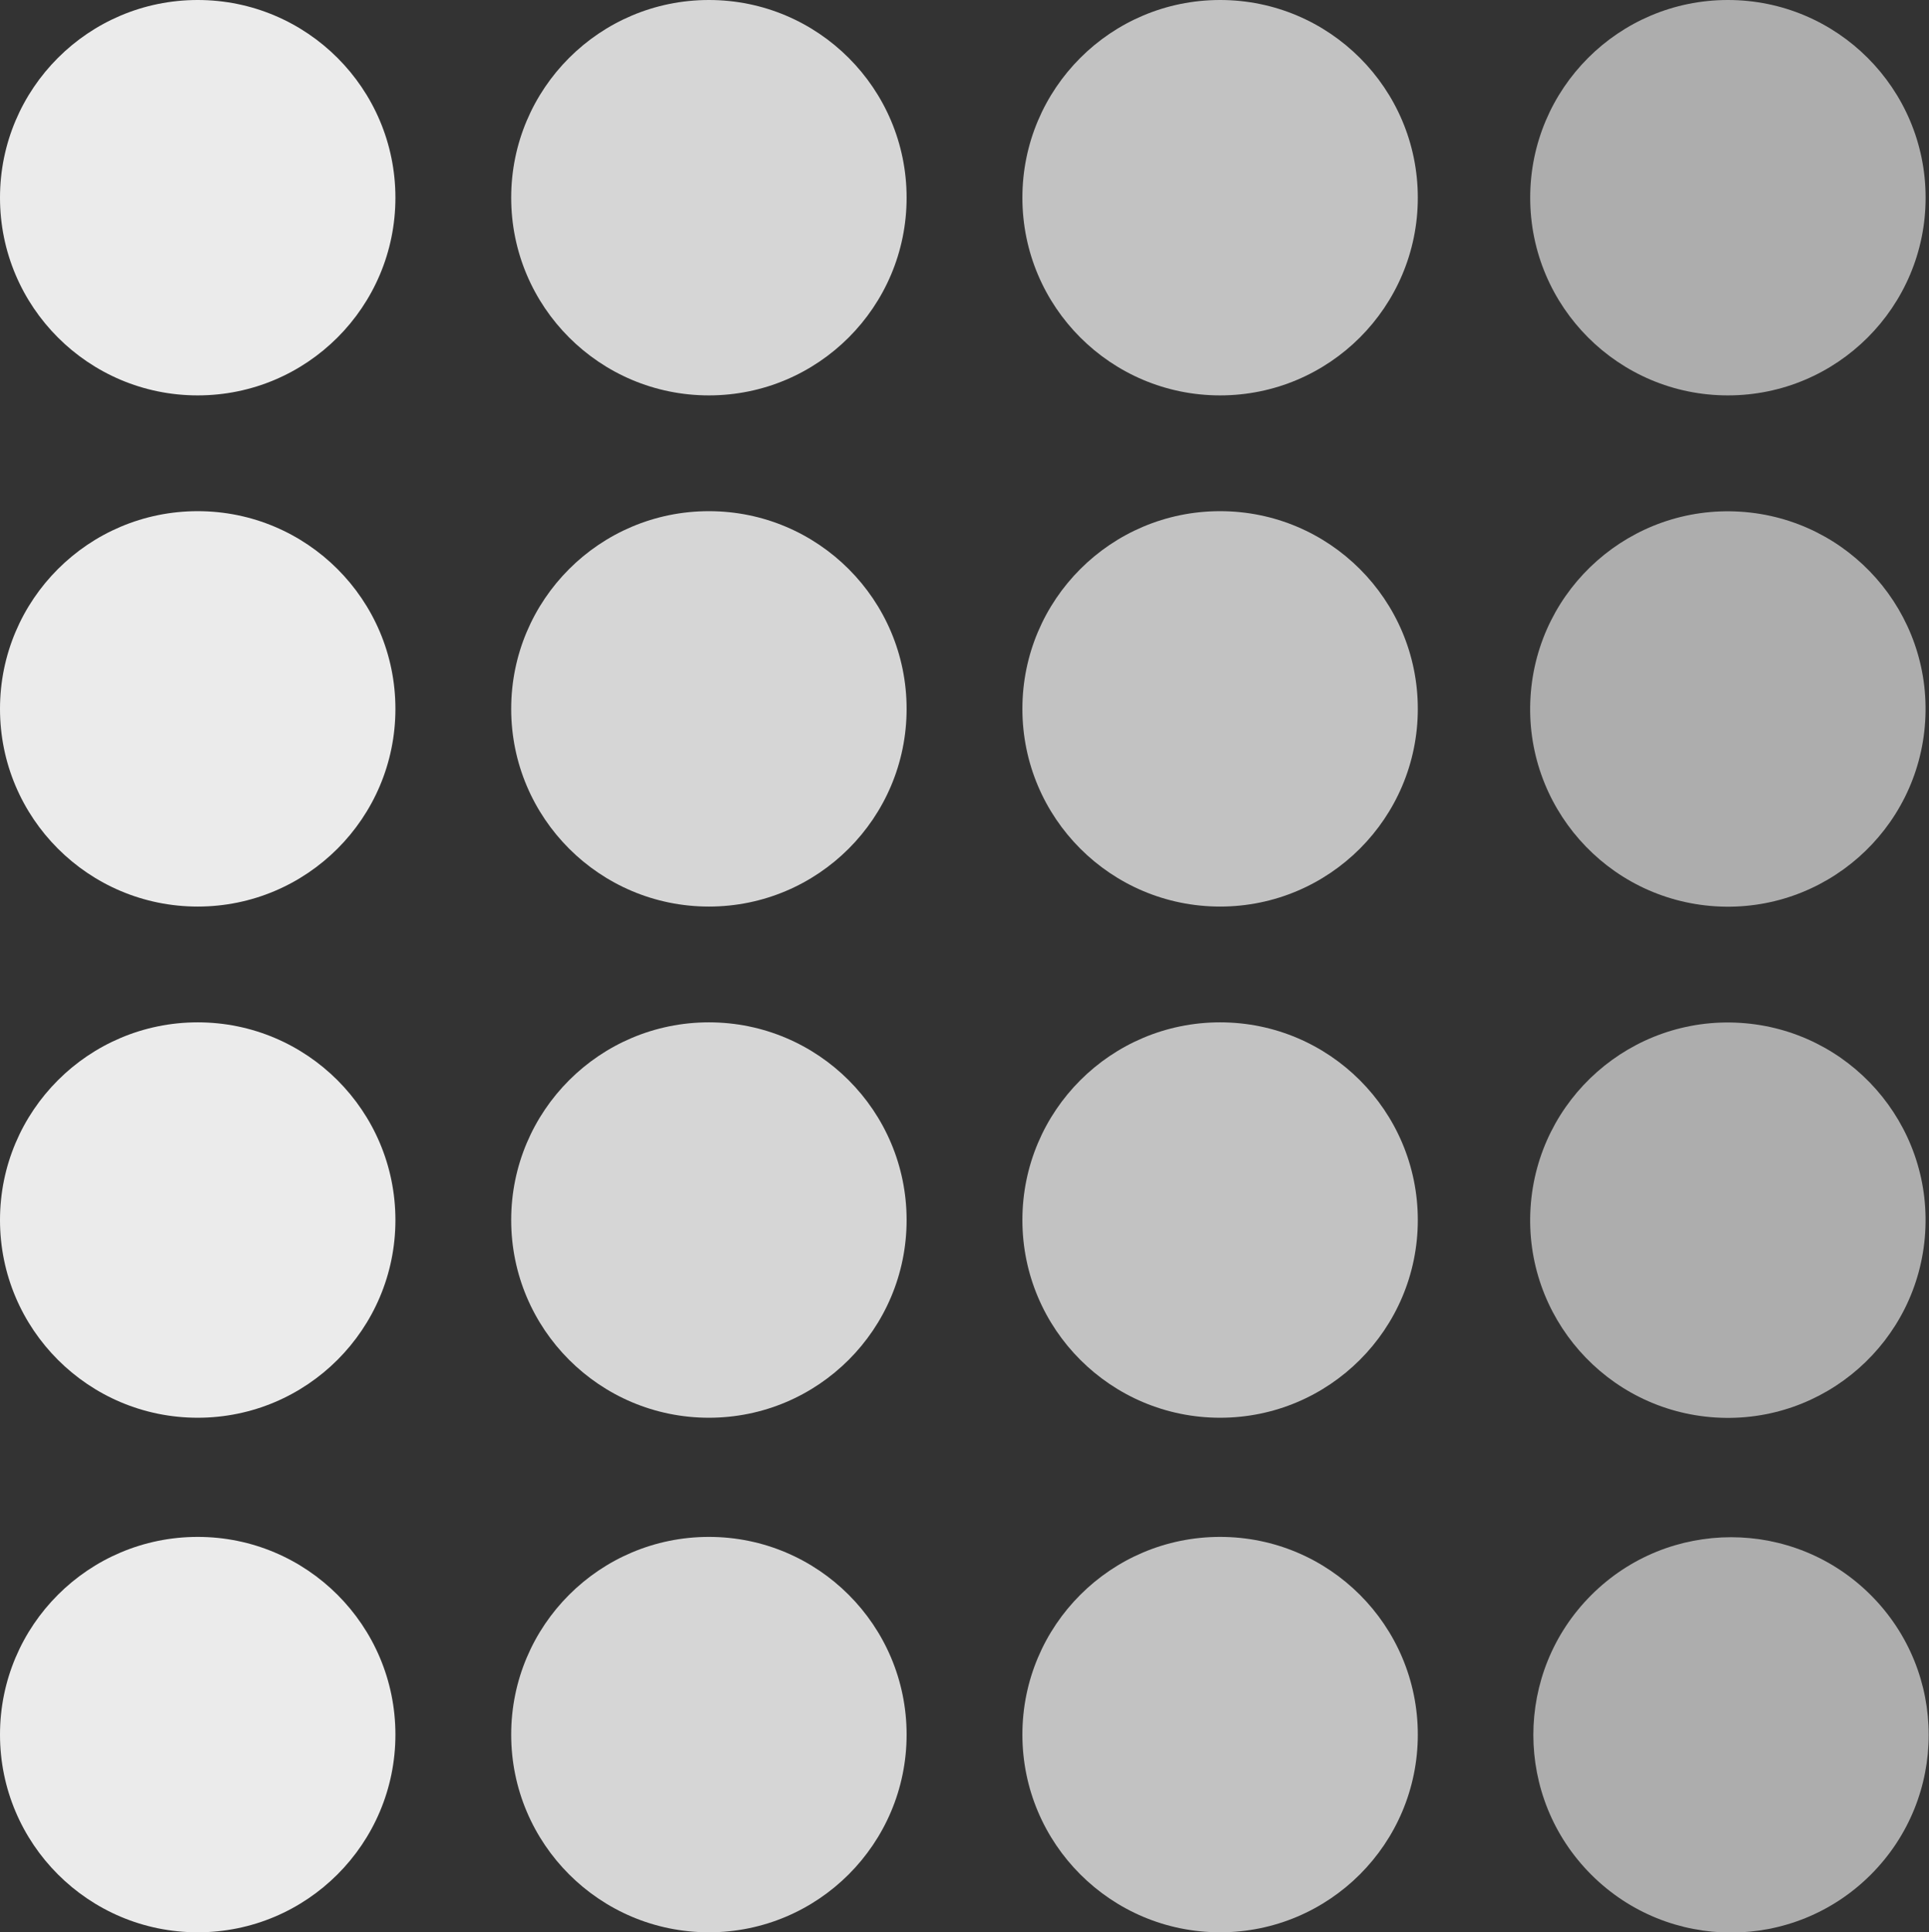
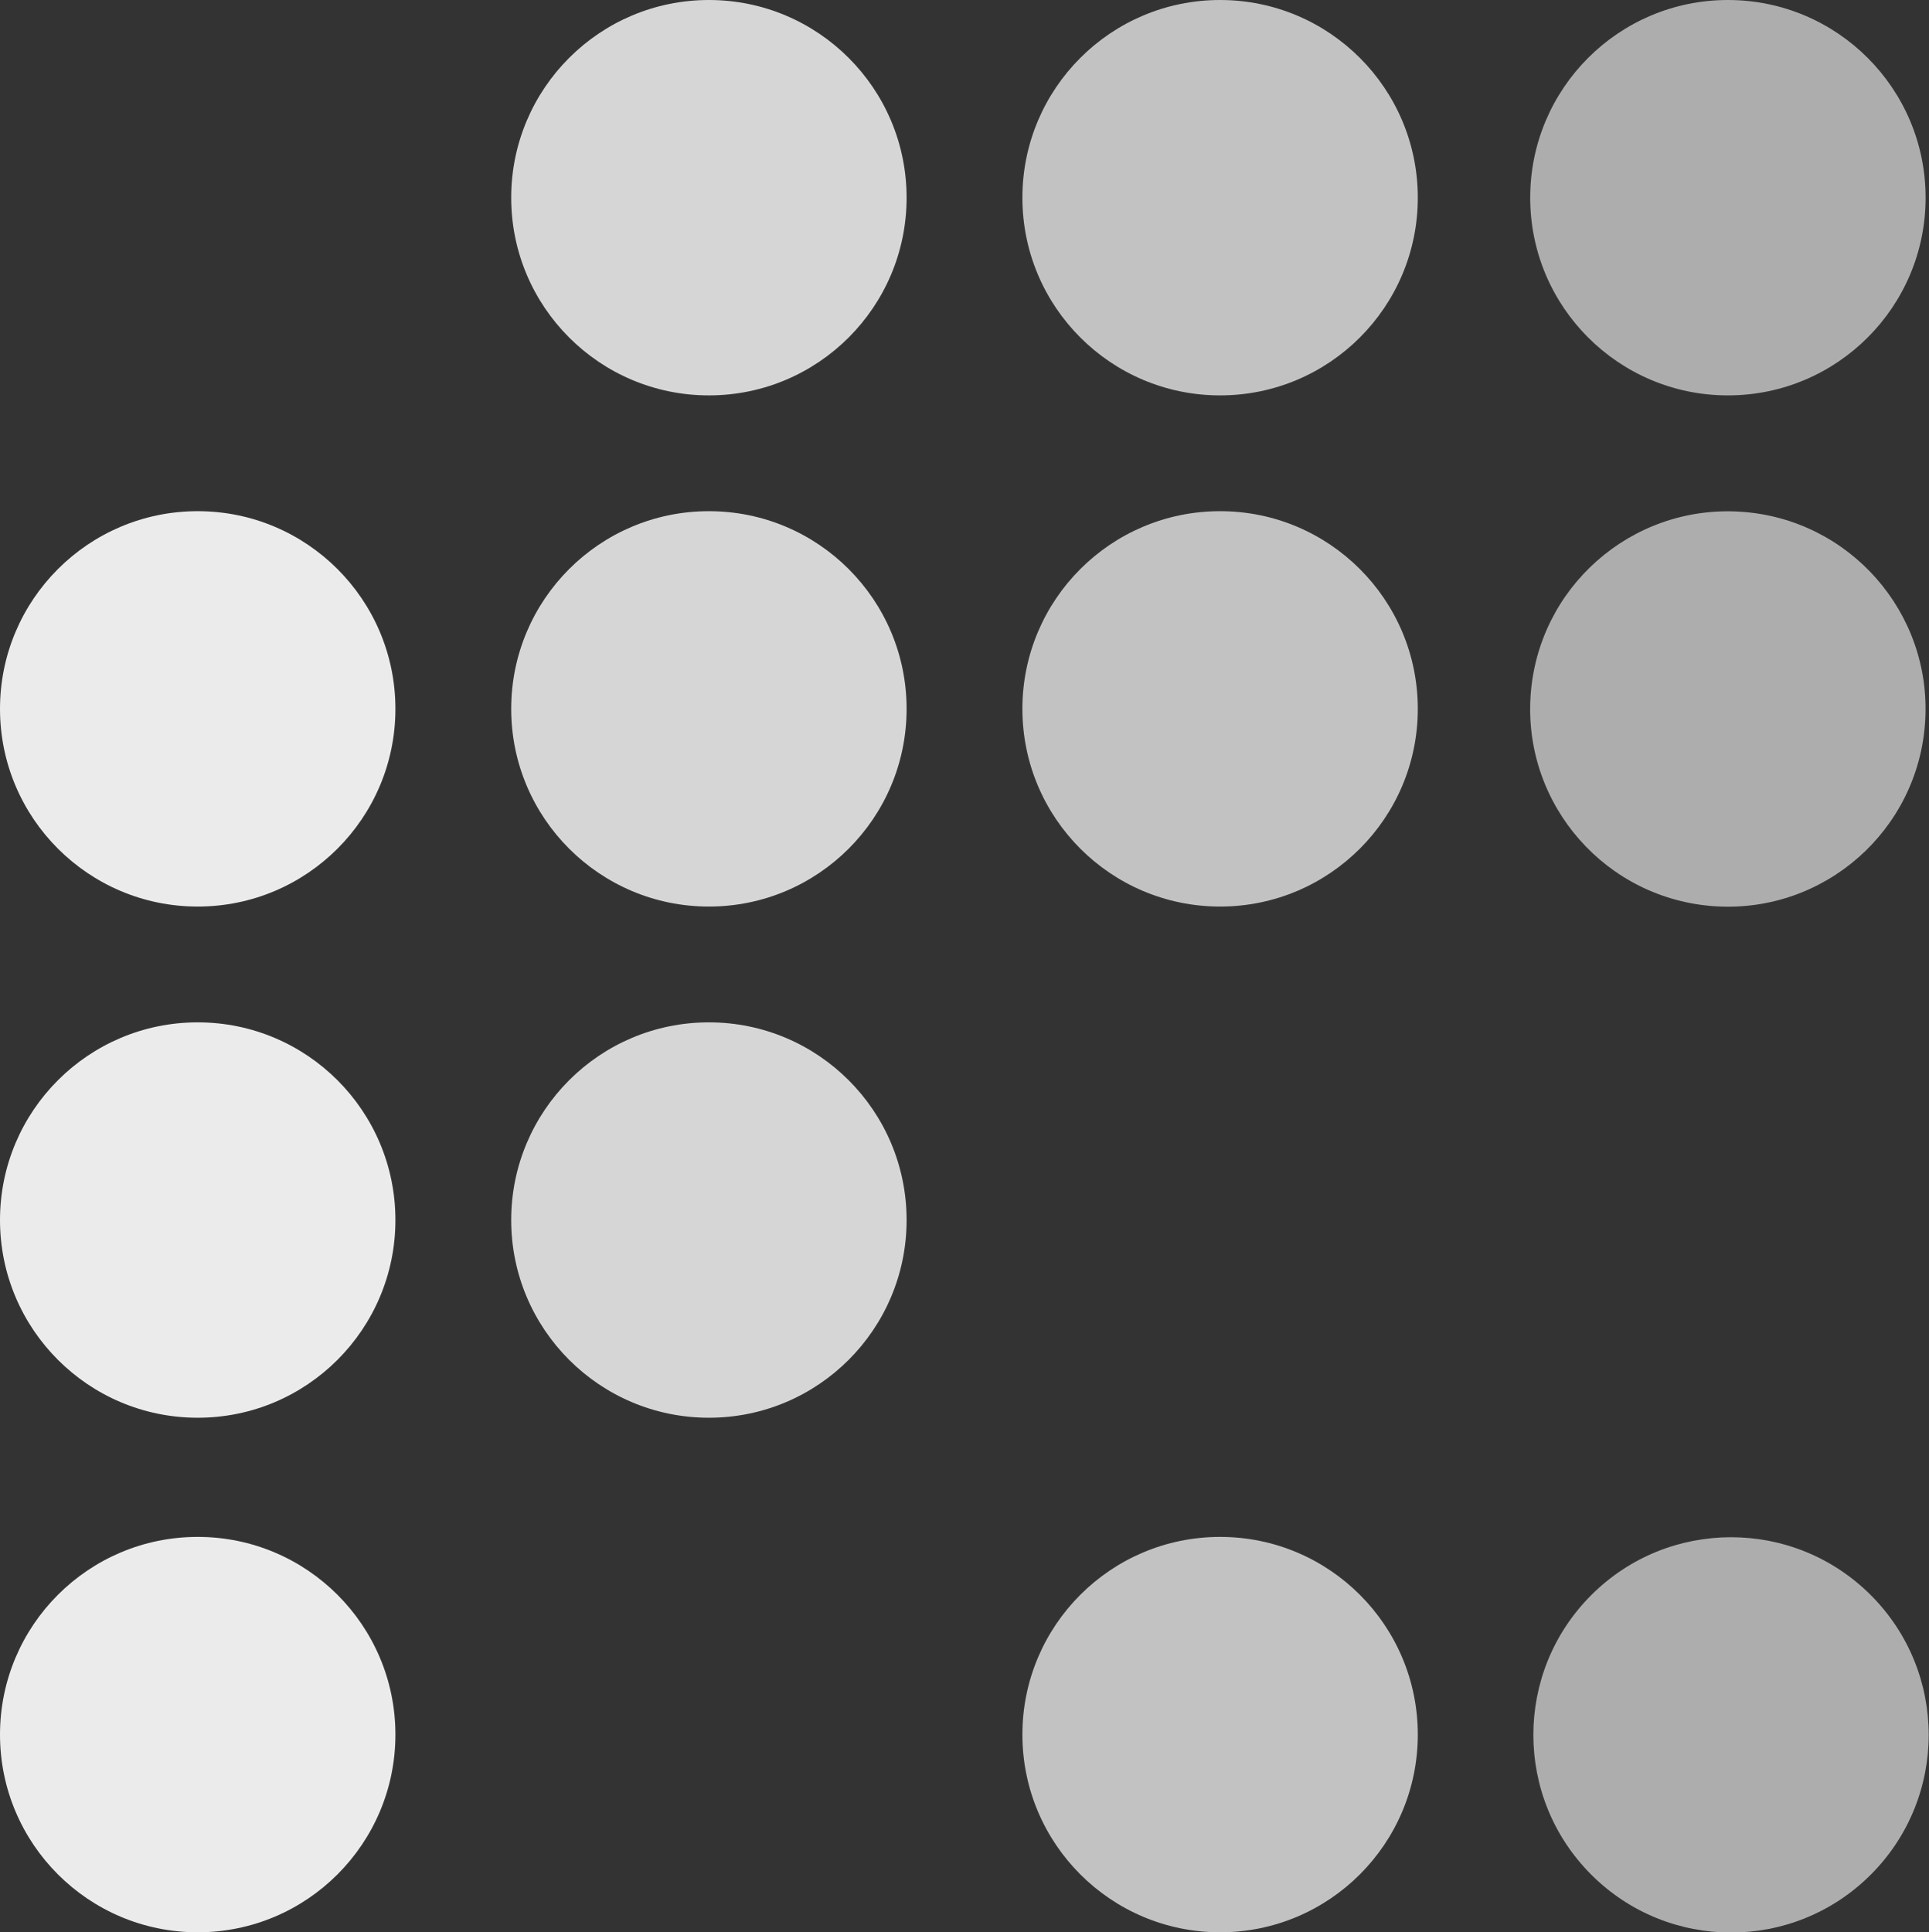
<svg xmlns="http://www.w3.org/2000/svg" id="Capa_1" x="0px" y="0px" viewBox="0 0 569.8 570.8" style="enable-background:new 0 0 569.8 570.8;" xml:space="preserve">
  <rect x="0" y="0" width="569.8" height="570.8" fill="#333333" stroke="none" />
  <style type="text/css">	.st0{opacity:0.6;fill:#FFFFFF;}	.st1{opacity:0.7;fill:#FFFFFF;}	.st2{opacity:0.8;fill:#FFFFFF;}	.st3{opacity:0.9;fill:#FFFFFF;}</style>
  <g>
    <g id="Capa_2_00000069393693998989924510000017313117411879238051_">
      <g id="Capa_1-2">
        <ellipse transform="matrix(0.707 -0.707 0.707 0.707 -212.576 511.707)" class="st0" cx="511.4" cy="512.5" rx="58.4" ry="58.4" />
        <circle class="st1" cx="360.4" cy="512.4" r="58.4" />
-         <circle class="st2" cx="209.4" cy="512.4" r="58.4" />
        <circle class="st3" cx="58.4" cy="512.4" r="58.4" />
-         <ellipse transform="matrix(6.309493e-02 -0.998 0.998 6.309493e-02 118.506 847.08)" class="st0" cx="510.4" cy="360.4" rx="58.4" ry="58.4" />
        <ellipse transform="matrix(6.309491e-02 -0.998 0.998 6.309491e-02 269.201 705.604)" class="st0" cx="510.4" cy="209.4" rx="58.4" ry="58.4" />
        <circle class="st0" cx="510.4" cy="58.4" r="58.4" />
-         <circle class="st1" cx="360.4" cy="360.4" r="58.4" />
        <circle class="st1" cx="360.4" cy="209.4" r="58.4" />
        <circle class="st1" cx="360.4" cy="58.4" r="58.4" />
        <circle class="st2" cx="209.4" cy="360.4" r="58.4" />
        <circle class="st2" cx="209.4" cy="209.4" r="58.4" />
        <circle class="st2" cx="209.4" cy="58.4" r="58.4" />
        <circle class="st3" cx="58.4" cy="360.4" r="58.4" />
        <circle class="st3" cx="58.4" cy="209.4" r="58.4" />
-         <circle class="st3" cx="58.4" cy="58.4" r="58.4" />
      </g>
    </g>
  </g>
</svg>